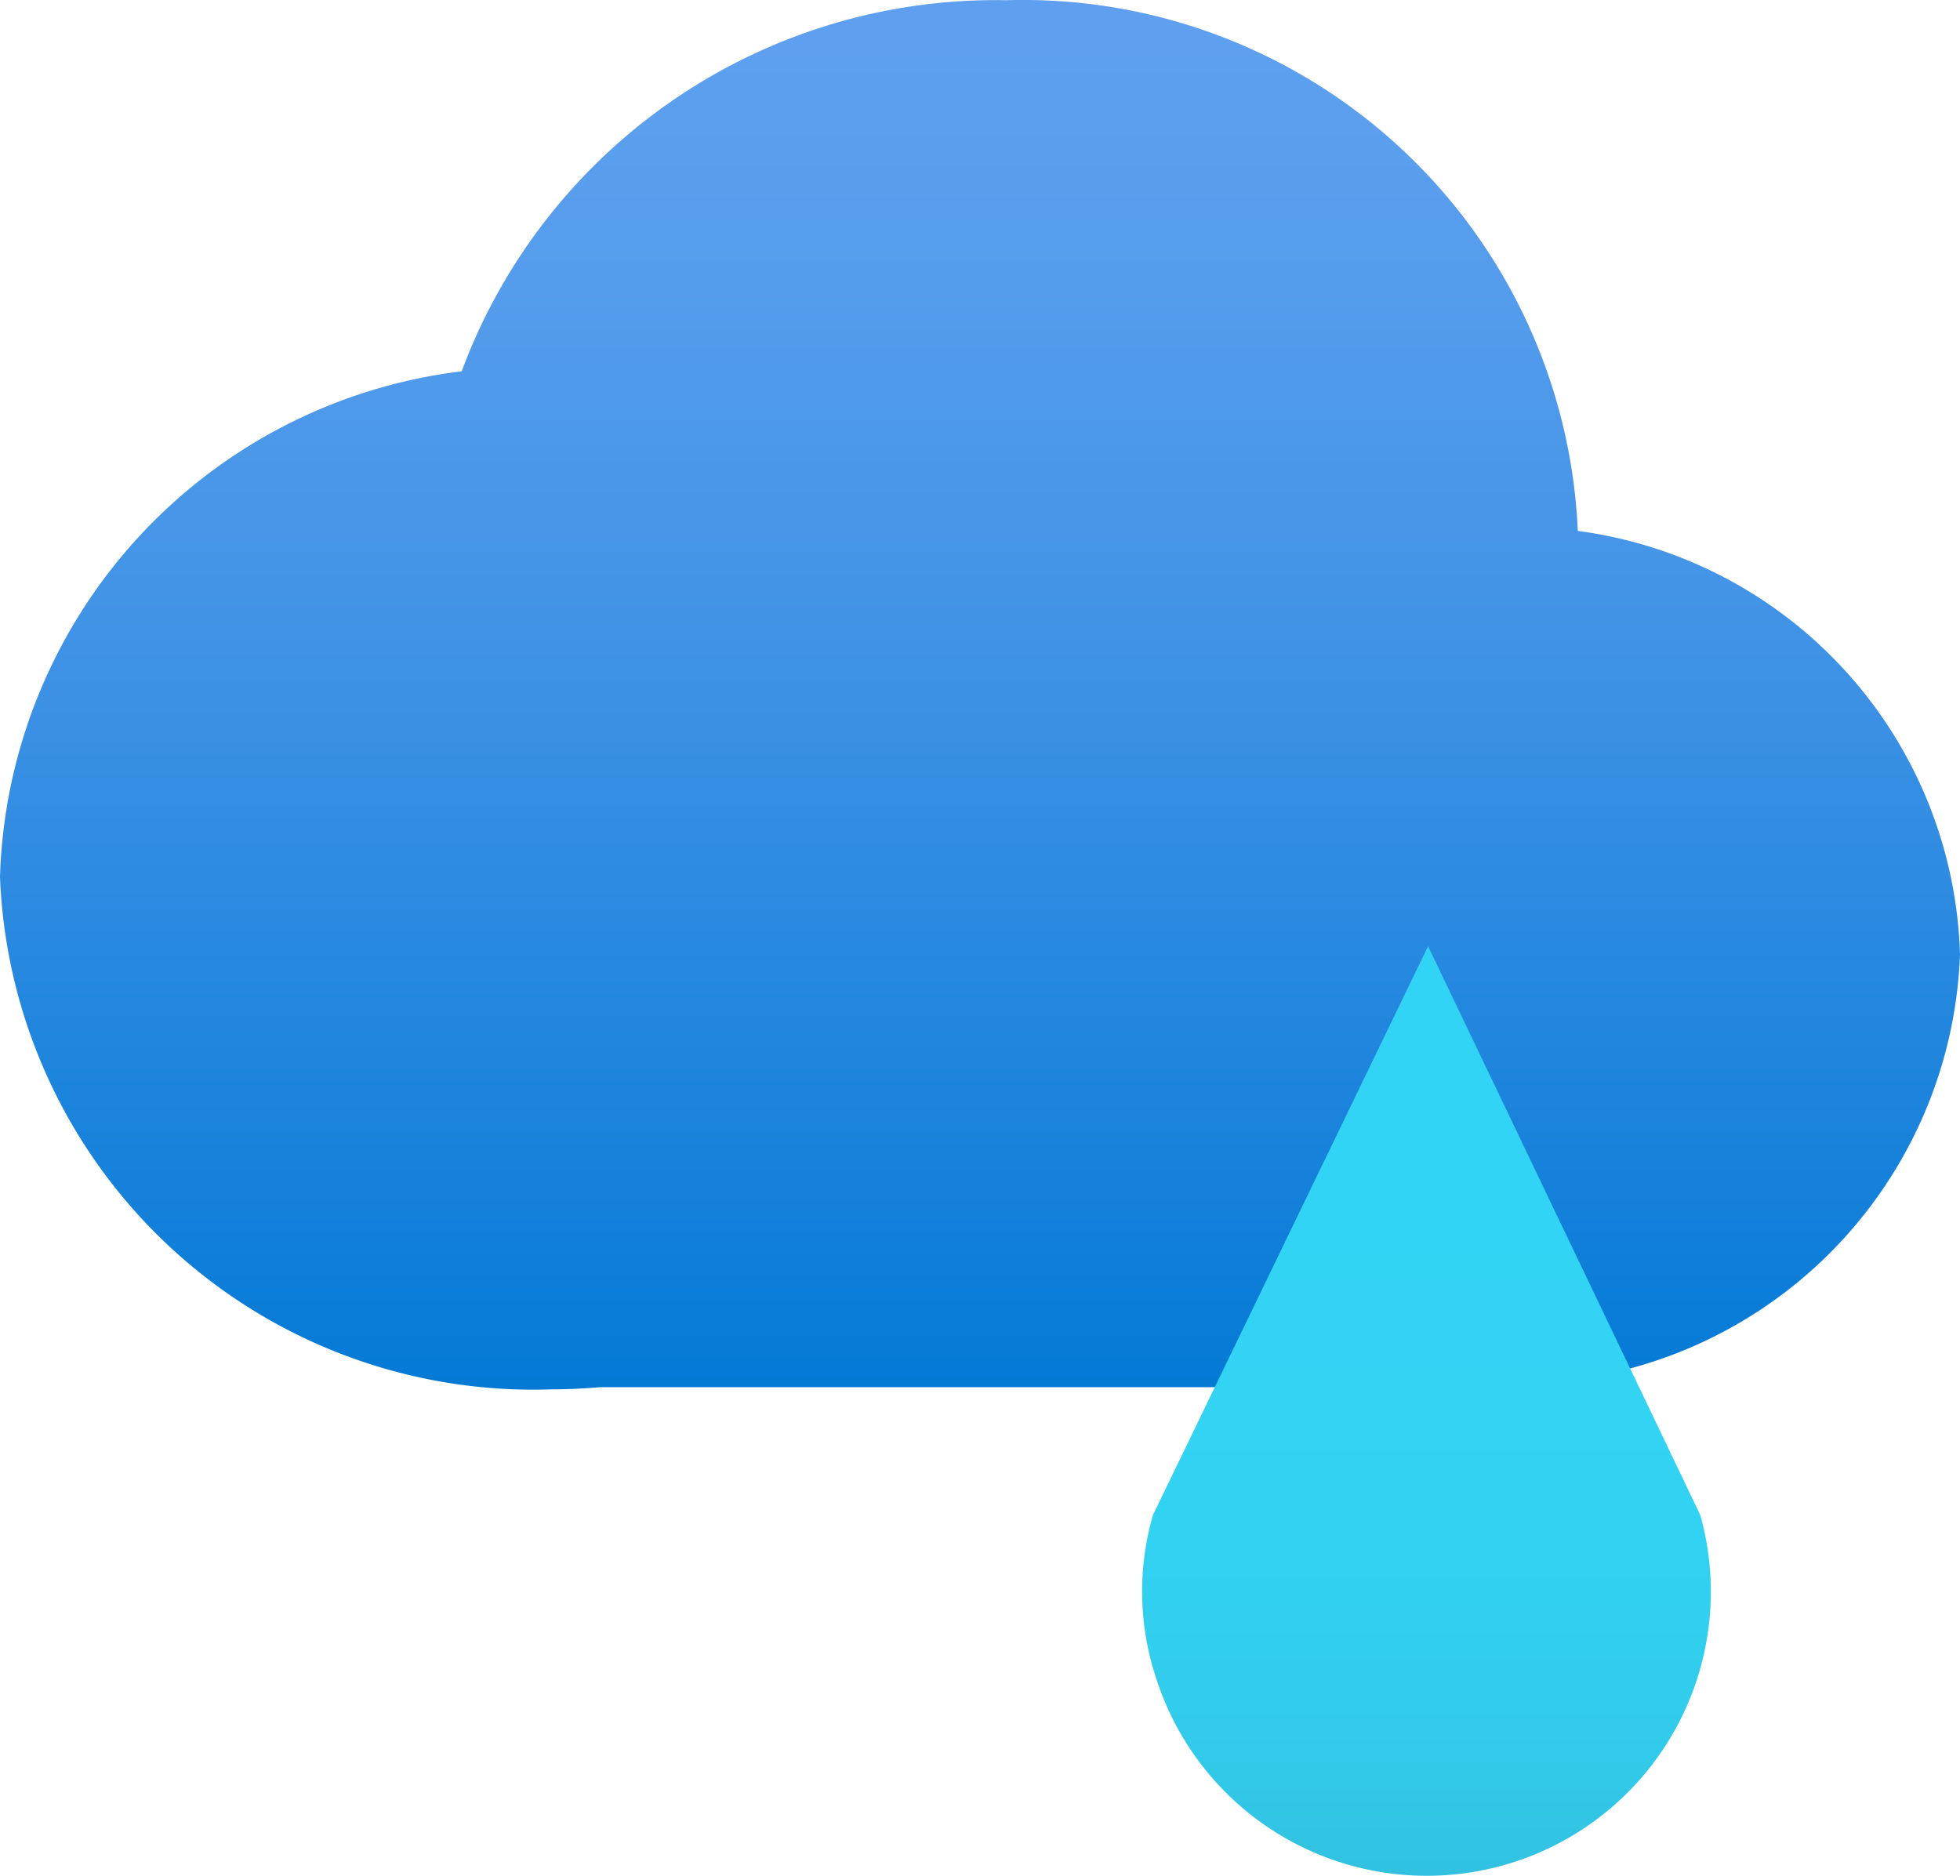
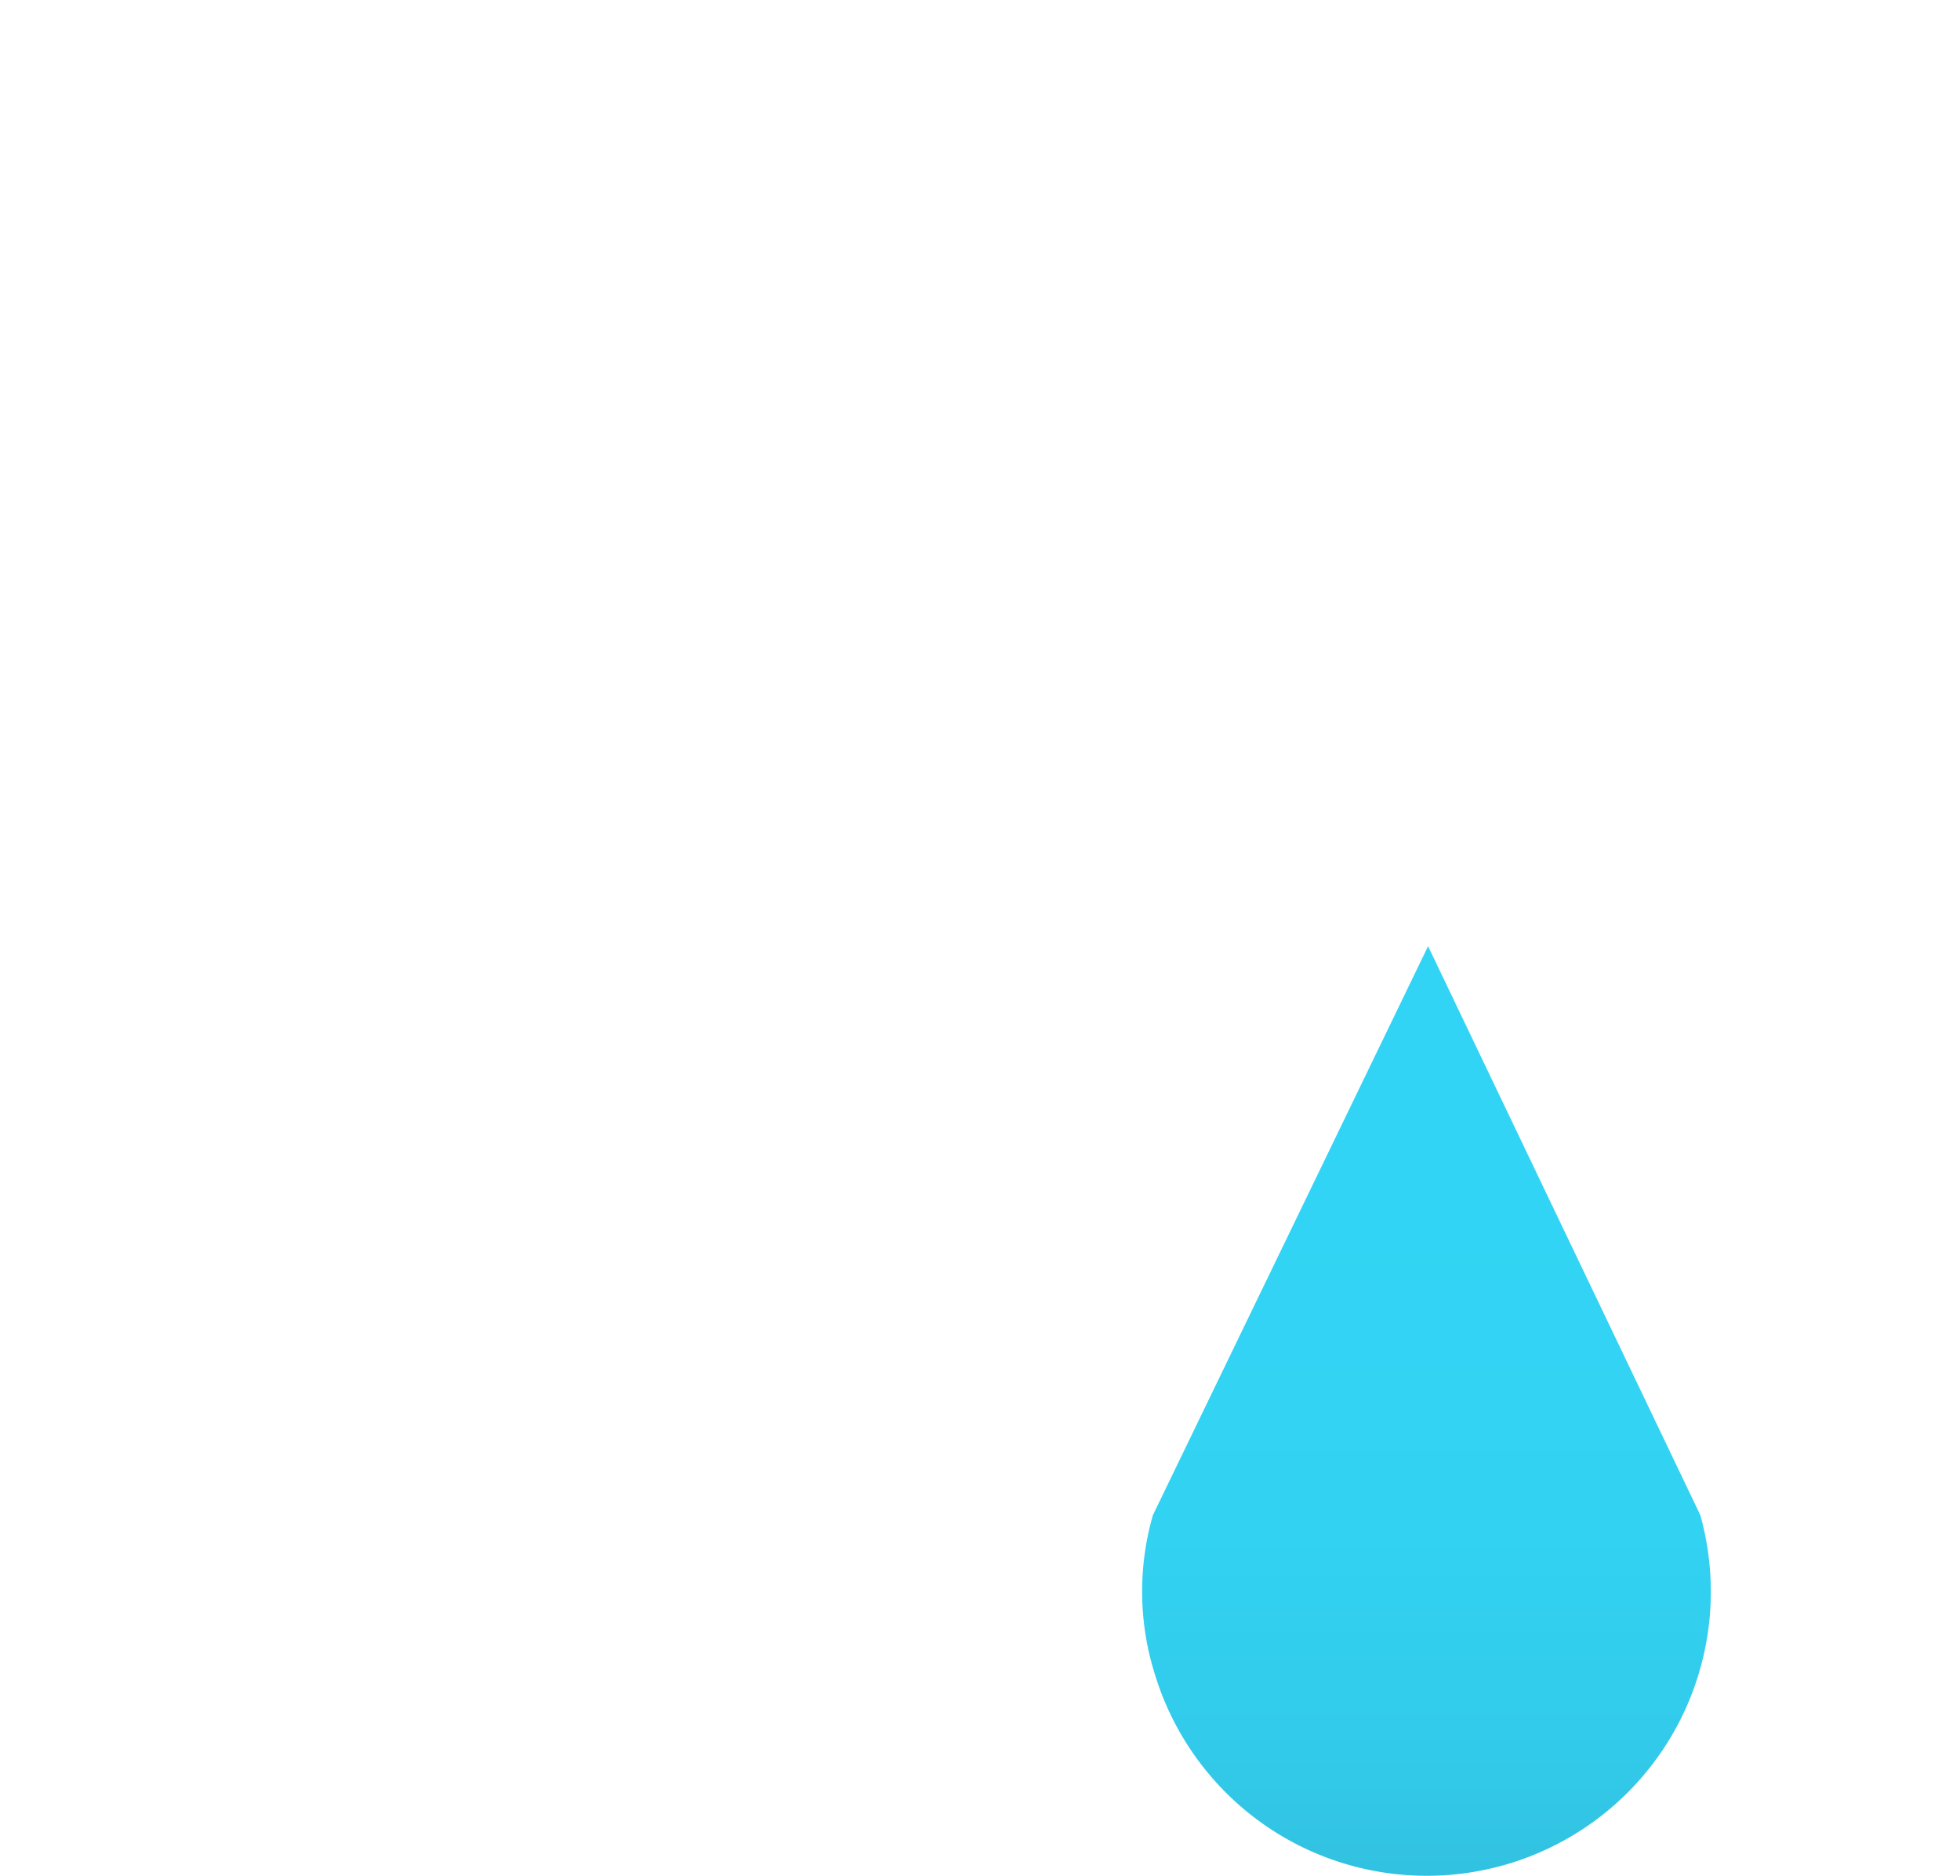
<svg xmlns="http://www.w3.org/2000/svg" xmlns:ns1="http://sodipodi.sourceforge.net/DTD/sodipodi-0.dtd" xmlns:ns2="http://www.inkscape.org/namespaces/inkscape" width="18" height="17.228" viewBox="0 0 18 17.228" version="1.1" id="svg23529" ns1:docname="Error.svg" ns2:version="0.92.3 (2405546, 2018-03-11)">
  <ns1:namedview pagecolor="#ffffff" bordercolor="#666666" borderopacity="1" objecttolerance="10" gridtolerance="10" guidetolerance="10" ns2:pageopacity="0" ns2:pageshadow="2" ns2:window-width="1920" ns2:window-height="1017" id="namedview23531" showgrid="false" fit-margin-top="0" fit-margin-left="0" fit-margin-right="0" fit-margin-bottom="0" ns2:zoom="48.111111" ns2:cx="9" ns2:cy="8.6127129" ns2:window-x="-8" ns2:window-y="-8" ns2:window-maximized="1" ns2:current-layer="svg23529" />
  <defs id="defs23516">
    <linearGradient id="bd54f8cd-a509-4194-8c72-54392055662b" x1="9" y1="13.145" x2="9" y2="0.387" gradientUnits="userSpaceOnUse" gradientTransform="translate(0,0.385)">
      <stop offset="0" stop-color="#0078d4" id="stop23496" />
      <stop offset="0.156" stop-color="#1380da" id="stop23498" />
      <stop offset="0.528" stop-color="#3c91e5" id="stop23500" />
      <stop offset="0.822" stop-color="#559cec" id="stop23502" />
      <stop offset="1" stop-color="#5ea0ef" id="stop23504" />
    </linearGradient>
    <linearGradient id="bba29445-f259-4769-b9d5-17942be8e3ea" x1="13.102" y1="17.613" x2="13.102" y2="9.07" gradientUnits="userSpaceOnUse" gradientTransform="translate(0,0.385)">
      <stop offset="0" stop-color="#32bedd" id="stop23507" />
      <stop offset="0.175" stop-color="#32caea" id="stop23509" />
      <stop offset="0.41" stop-color="#32d2f2" id="stop23511" />
      <stop offset="0.775" stop-color="#32d4f5" id="stop23513" />
    </linearGradient>
  </defs>
  <title id="title23518">MsPortalFx.base.images-17</title>
  <g id="eac1eaca-e5a4-44bb-9cfc-c100fad7ac76" transform="translate(0,-0.385)">
    <g id="g23524">
-       <path d="M 18,9.149 A 4.045,4.045 0 0 0 14.49,5.261 5.1,5.1 0 0 0 9.24,0.387 5.228,5.228 0 0 0 4.24,3.795 4.825,4.825 0 0 0 0,8.438 4.9,4.9 0 0 0 5.068,13.145 c 0.151,0 0.3,-0.008 0.447,-0.02 h 8.207 A 0.819,0.819 0 0 0 13.939,13.093 4.093,4.093 0 0 0 18,9.149 Z" id="path23520" ns2:connector-curvature="0" style="fill:url(#bd54f8cd-a509-4194-8c72-54392055662b)" />
      <path d="m 10.588,14.3 a 2.531,2.531 0 0 0 0.027,1.49 2.609,2.609 0 0 0 5,-1.49 l -2.5,-5.225 z" id="path23522" ns2:connector-curvature="0" style="fill:url(#bba29445-f259-4769-b9d5-17942be8e3ea)" />
    </g>
  </g>
</svg>